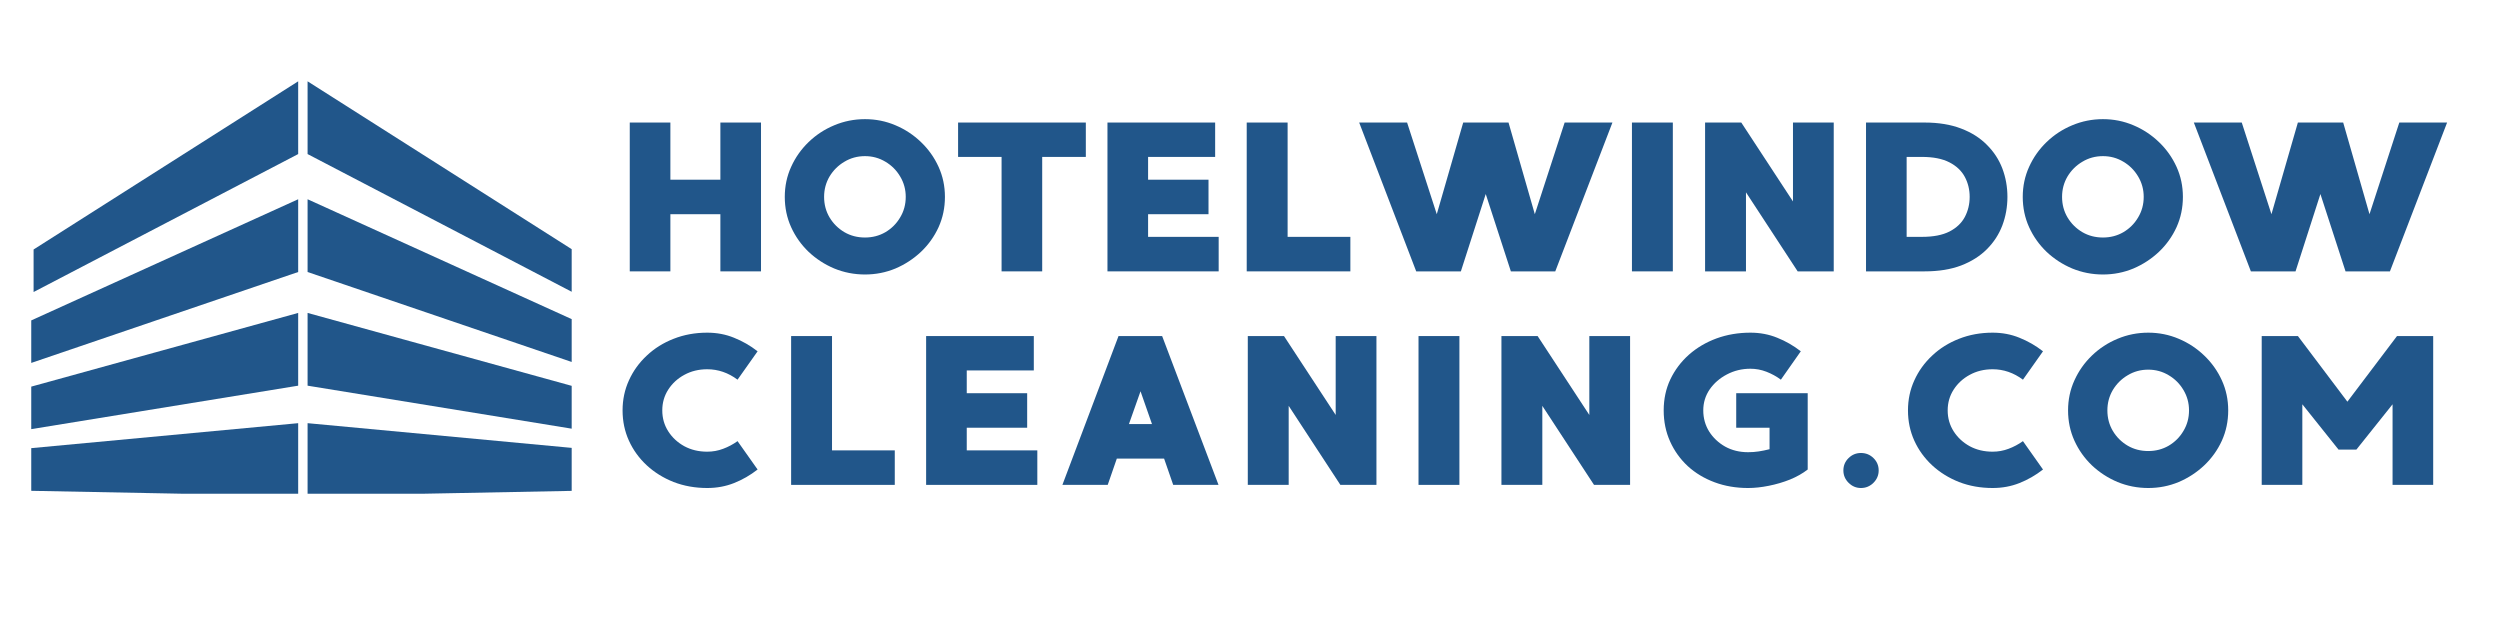
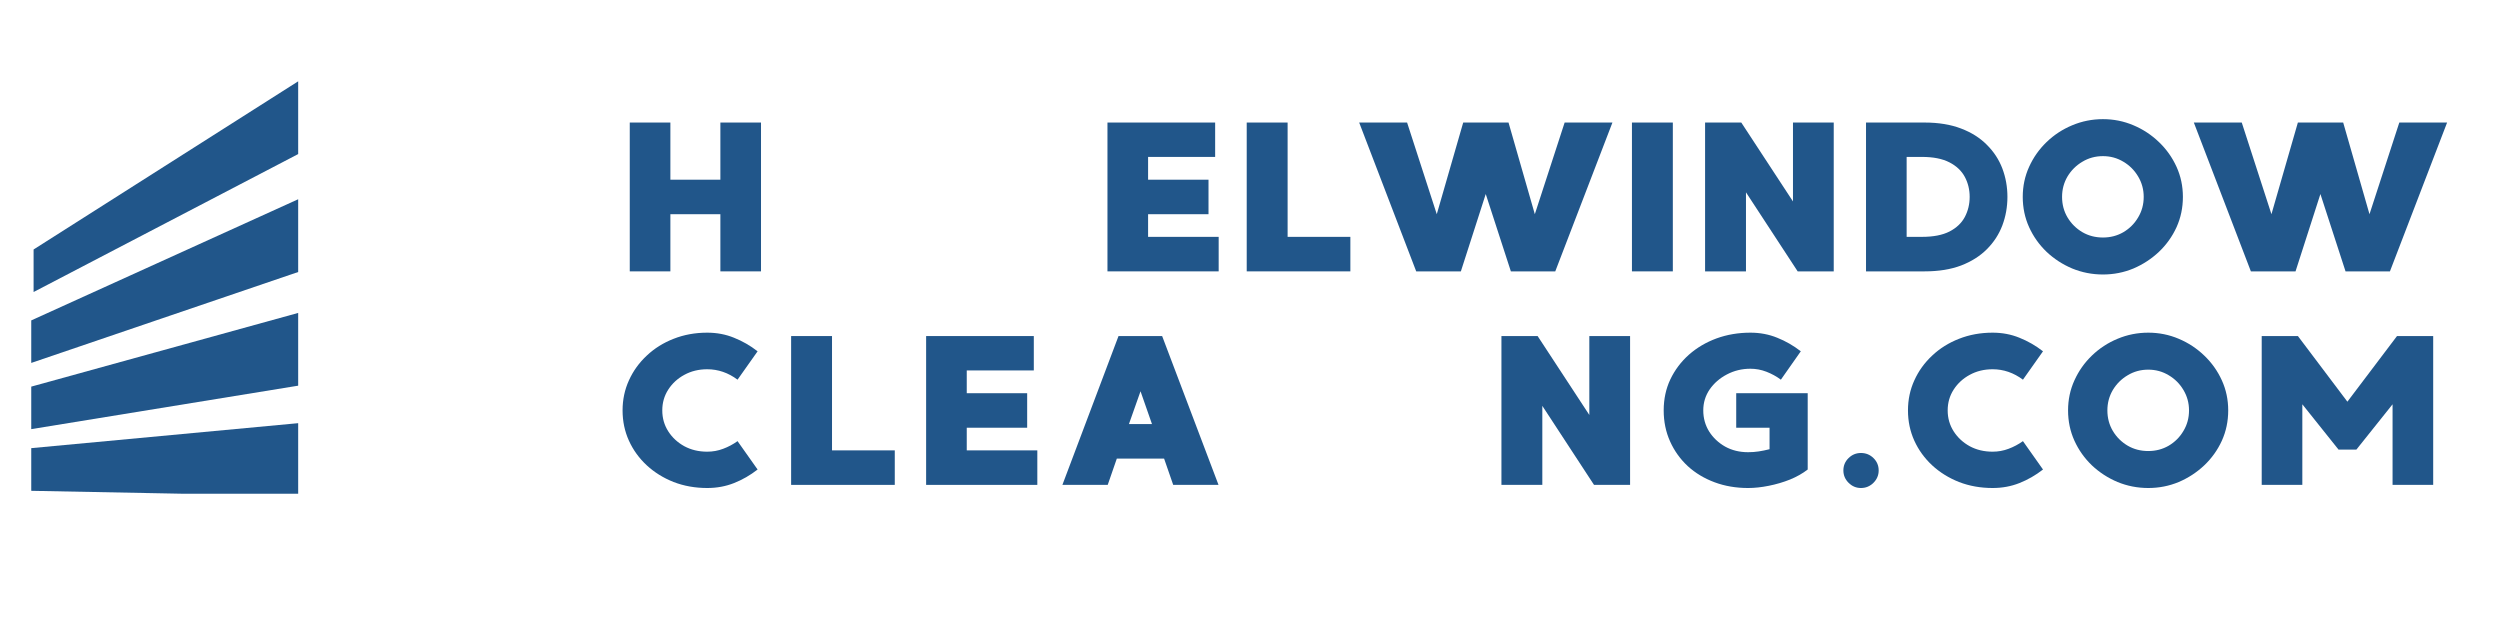
<svg xmlns="http://www.w3.org/2000/svg" width="400" viewBox="0 0 300 75" height="100" preserveAspectRatio="xMidYMid meet">
  <defs>
    <g />
    <clipPath id="72d84d3f3f">
      <path d="M 4 9.746 L 36 9.746 L 36 36 L 4 36 Z M 4 9.746 " clip-rule="nonzero" />
    </clipPath>
    <clipPath id="cad9116e6a">
      <path d="M 3.75 23 L 36 23 L 36 44 L 3.75 44 Z M 3.75 23 " clip-rule="nonzero" />
    </clipPath>
    <clipPath id="30ab734c7a">
      <path d="M 3.75 37 L 36 37 L 36 52 L 3.75 52 Z M 3.75 37 " clip-rule="nonzero" />
    </clipPath>
    <clipPath id="9a344ce981">
      <path d="M 3.75 50 L 36 50 L 36 59.246 L 3.75 59.246 Z M 3.75 50 " clip-rule="nonzero" />
    </clipPath>
    <clipPath id="3a669f6b00">
      <path d="M 36.352 9.746 L 68.602 9.746 L 68.602 59.246 L 36.352 59.246 Z M 36.352 9.746 " clip-rule="nonzero" />
    </clipPath>
    <clipPath id="85141fdd5c">
      <path d="M 0.719 0.746 L 32.602 0.746 L 32.602 27 L 0.719 27 Z M 0.719 0.746 " clip-rule="nonzero" />
    </clipPath>
    <clipPath id="a560966b40">
      <path d="M 0.719 14 L 32.602 14 L 32.602 35 L 0.719 35 Z M 0.719 14 " clip-rule="nonzero" />
    </clipPath>
    <clipPath id="f6c21dac96">
      <path d="M 0.719 28 L 32.602 28 L 32.602 43 L 0.719 43 Z M 0.719 28 " clip-rule="nonzero" />
    </clipPath>
    <clipPath id="54224beaf0">
      <path d="M 0.719 41 L 32.602 41 L 32.602 50.246 L 0.719 50.246 Z M 0.719 41 " clip-rule="nonzero" />
    </clipPath>
    <clipPath id="e7d9299831">
-       <rect x="0" width="33" y="0" height="51" />
-     </clipPath>
+       </clipPath>
  </defs>
  <g clip-path="url(#72d84d3f3f)">
    <path fill="#21568a" d="M 35.781 9.758 L 4.031 29.938 L 4.031 35.043 L 35.781 18.488 Z M 35.781 9.758 " fill-opacity="1" fill-rule="evenodd" />
  </g>
  <g clip-path="url(#cad9116e6a)">
    <path fill="#21568a" d="M 35.781 23.91 L 3.75 38.449 L 3.75 43.551 L 35.781 32.641 Z M 35.781 23.91 " fill-opacity="1" fill-rule="evenodd" />
  </g>
  <g clip-path="url(#30ab734c7a)">
    <path fill="#21568a" d="M 35.781 37.551 L 3.75 46.395 L 3.75 51.496 L 35.781 46.281 Z M 35.781 37.551 " fill-opacity="1" fill-rule="evenodd" />
  </g>
  <g clip-path="url(#9a344ce981)">
    <path fill="#21568a" d="M 35.781 50.781 L 3.75 53.777 L 3.75 58.898 L 35.781 59.516 Z M 35.781 50.781 " fill-opacity="1" fill-rule="evenodd" />
  </g>
  <g clip-path="url(#3a669f6b00)">
    <g transform="matrix(1, 0, 0, 1, 36, 9)">
      <g clip-path="url(#e7d9299831)">
        <g clip-path="url(#85141fdd5c)">
          <path fill="#21568a" d="M 0.91 0.758 L 32.66 20.938 L 32.66 26.043 L 0.91 9.488 Z M 0.91 0.758 " fill-opacity="1" fill-rule="evenodd" />
        </g>
        <g clip-path="url(#a560966b40)">
          <path fill="#21568a" d="M 0.91 14.91 L 32.941 29.449 L 32.941 34.551 L 0.91 23.641 Z M 0.91 14.91 " fill-opacity="1" fill-rule="evenodd" />
        </g>
        <g clip-path="url(#f6c21dac96)">
          <path fill="#21568a" d="M 0.91 28.551 L 32.941 37.395 L 32.941 42.496 L 0.91 37.281 Z M 0.91 28.551 " fill-opacity="1" fill-rule="evenodd" />
        </g>
        <g clip-path="url(#54224beaf0)">
          <path fill="#21568a" d="M 0.91 41.781 L 32.941 44.777 L 32.941 49.898 L 0.91 50.516 Z M 0.91 41.781 " fill-opacity="1" fill-rule="evenodd" />
        </g>
      </g>
    </g>
  </g>
  <g fill="#21568a" fill-opacity="1">
    <g transform="translate(73.79, 32.564)">
      <g>
        <path d="M 12.656 -17.859 L 17.531 -17.859 L 17.531 0 L 12.656 0 L 12.656 -6.859 L 6.656 -6.859 L 6.656 0 L 1.781 0 L 1.781 -17.859 L 6.656 -17.859 L 6.656 -11 L 12.656 -11 Z M 12.656 -17.859 " />
      </g>
    </g>
  </g>
  <g fill="#21568a" fill-opacity="1">
    <g transform="translate(93.408, 32.564)">
      <g>
+         </g>
+     </g>
+   </g>
+   <g fill="#21568a" fill-opacity="1">
+     <g transform="translate(114.455, 32.564)">
+       <g>
+         </g>
+     </g>
+   </g>
+   <g fill="#21568a" fill-opacity="1">
+     <g transform="translate(131.115, 32.564)">
+       <g>
+         <path d="M 6.656 -4.141 L 15.125 -4.141 L 15.125 0 L 1.781 0 L 1.781 -17.859 L 14.703 -17.859 L 14.703 -13.734 L 6.656 -13.734 L 6.656 -11 L 13.906 -11 L 13.906 -6.859 L 6.656 -6.859 Z M 6.656 -4.141 " />
+       </g>
+     </g>
+   </g>
+   <g fill="#21568a" fill-opacity="1">
+     <g transform="translate(147.825, 32.564)">
+       <g>
+         <path d="M 6.688 -4.141 L 14.219 -4.141 L 14.219 0 L 1.781 0 L 1.781 -17.859 L 6.688 -17.859 Z M 6.688 -4.141 " />
+       </g>
+     </g>
+   </g>
+   <g fill="#21568a" fill-opacity="1">
+     <g transform="translate(162.851, 32.564)">
+       <g>
+         <path d="M 24.906 -17.859 L 30.641 -17.859 L 23.781 0 L 18.453 0 L 15.438 -9.281 L 12.453 0 L 7.094 0 L 0.25 -17.859 L 6 -17.859 L 9.562 -6.859 L 12.734 -17.859 L 18.172 -17.859 L 21.328 -6.859 Z M 24.906 -17.859 " />
+       </g>
+     </g>
+   </g>
+   <g fill="#21568a" fill-opacity="1">
+     <g transform="translate(194.052, 32.564)">
+       <g>
+         <path d="M 6.688 -17.859 L 6.688 0 L 1.781 0 L 1.781 -17.859 Z M 6.688 -17.859 " />
+       </g>
+     </g>
+   </g>
+   <g fill="#21568a" fill-opacity="1">
+     <g transform="translate(202.829, 32.564)">
+       <g>
+         <path d="M 1.781 -17.859 L 6.125 -17.859 L 12.328 -8.391 L 12.328 -17.859 L 17.219 -17.859 L 17.219 0 L 12.891 0 L 6.688 -9.484 L 6.688 0 L 1.781 0 Z M 1.781 -17.859 " />
+       </g>
+     </g>
+   </g>
+   <g fill="#21568a" fill-opacity="1">
+     <g transform="translate(222.141, 32.564)">
+       <g>
+         <path d="M 8.828 -17.859 C 10.492 -17.859 11.945 -17.617 13.188 -17.141 C 14.426 -16.672 15.457 -16.02 16.281 -15.188 C 17.113 -14.363 17.734 -13.414 18.141 -12.344 C 18.547 -11.27 18.75 -10.133 18.75 -8.938 C 18.75 -7.738 18.547 -6.598 18.141 -5.516 C 17.734 -4.441 17.113 -3.488 16.281 -2.656 C 15.457 -1.832 14.426 -1.18 13.188 -0.703 C 11.945 -0.234 10.492 0 8.828 0 L 1.781 0 L 1.781 -17.859 Z M 8.5 -4.141 C 9.852 -4.141 10.953 -4.352 11.797 -4.781 C 12.641 -5.219 13.254 -5.801 13.641 -6.531 C 14.023 -7.258 14.219 -8.062 14.219 -8.938 C 14.219 -9.812 14.023 -10.609 13.641 -11.328 C 13.254 -12.055 12.641 -12.641 11.797 -13.078 C 10.953 -13.516 9.852 -13.734 8.5 -13.734 L 6.656 -13.734 L 6.656 -4.141 Z M 8.5 -4.141 " />
+       </g>
+     </g>
+   </g>
+   <g fill="#21568a" fill-opacity="1">
+     <g transform="translate(241.964, 32.564)">
+       <g>
        <path d="M 10.391 -18.266 C 11.68 -18.266 12.898 -18.02 14.047 -17.531 C 15.191 -17.051 16.211 -16.379 17.109 -15.516 C 18.004 -14.66 18.707 -13.672 19.219 -12.547 C 19.727 -11.43 19.984 -10.227 19.984 -8.938 C 19.984 -7.633 19.727 -6.422 19.219 -5.297 C 18.707 -4.18 18.004 -3.195 17.109 -2.344 C 16.211 -1.5 15.191 -0.832 14.047 -0.344 C 12.898 0.133 11.68 0.375 10.391 0.375 C 9.098 0.375 7.867 0.133 6.703 -0.344 C 5.547 -0.832 4.52 -1.5 3.625 -2.344 C 2.738 -3.195 2.039 -4.18 1.531 -5.297 C 1.02 -6.422 0.766 -7.633 0.766 -8.938 C 0.766 -10.227 1.02 -11.43 1.531 -12.547 C 2.039 -13.672 2.738 -14.66 3.625 -15.516 C 4.52 -16.379 5.547 -17.051 6.703 -17.531 C 7.867 -18.02 9.098 -18.266 10.391 -18.266 Z M 10.391 -4.062 C 11.285 -4.062 12.102 -4.273 12.844 -4.703 C 13.582 -5.141 14.172 -5.727 14.609 -6.469 C 15.055 -7.207 15.281 -8.031 15.281 -8.938 C 15.281 -9.832 15.055 -10.648 14.609 -11.391 C 14.172 -12.129 13.582 -12.719 12.844 -13.156 C 12.102 -13.602 11.285 -13.828 10.391 -13.828 C 9.484 -13.828 8.66 -13.602 7.922 -13.156 C 7.18 -12.719 6.586 -12.129 6.141 -11.391 C 5.703 -10.648 5.484 -9.832 5.484 -8.938 C 5.484 -8.031 5.703 -7.207 6.141 -6.469 C 6.586 -5.727 7.18 -5.141 7.922 -4.703 C 8.66 -4.273 9.484 -4.062 10.391 -4.062 Z M 10.391 -4.062 " />
      </g>
    </g>
  </g>
  <g fill="#21568a" fill-opacity="1">
-     <g transform="translate(114.455, 32.564)">
-       <g>
-         <path d="M 15.844 -17.859 L 15.844 -13.734 L 10.609 -13.734 L 10.609 0 L 5.734 0 L 5.734 -13.734 L 0.516 -13.734 L 0.516 -17.859 Z M 15.844 -17.859 " />
-       </g>
-     </g>
-   </g>
-   <g fill="#21568a" fill-opacity="1">
-     <g transform="translate(131.115, 32.564)">
+     <g transform="translate(263.011, 32.564)">
+       <g>
+         <path d="M 24.906 -17.859 L 30.641 -17.859 L 23.781 0 L 18.453 0 L 15.438 -9.281 L 12.453 0 L 7.094 0 L 0.25 -17.859 L 6 -17.859 L 9.562 -6.859 L 12.734 -17.859 L 18.172 -17.859 L 21.328 -6.859 Z M 24.906 -17.859 " />
+       </g>
+     </g>
+   </g>
+   <g fill="#21568a" fill-opacity="1">
+     <g transform="translate(73.943, 58.186)">
+       <g>
+         <path d="M 10.922 -3.984 C 11.586 -3.984 12.223 -4.098 12.828 -4.328 C 13.441 -4.555 14.02 -4.863 14.562 -5.25 L 16.969 -1.844 C 16.082 -1.156 15.141 -0.613 14.141 -0.219 C 13.148 0.176 12.078 0.375 10.922 0.375 C 9.473 0.375 8.129 0.133 6.891 -0.344 C 5.66 -0.832 4.586 -1.5 3.672 -2.344 C 2.754 -3.195 2.039 -4.18 1.531 -5.297 C 1.02 -6.422 0.766 -7.633 0.766 -8.938 C 0.766 -10.227 1.02 -11.43 1.531 -12.547 C 2.039 -13.672 2.754 -14.66 3.672 -15.516 C 4.586 -16.379 5.66 -17.051 6.891 -17.531 C 8.129 -18.02 9.473 -18.266 10.922 -18.266 C 12.078 -18.266 13.148 -18.062 14.141 -17.656 C 15.141 -17.258 16.082 -16.719 16.969 -16.031 L 14.562 -12.625 C 13.445 -13.457 12.234 -13.875 10.922 -13.875 C 9.898 -13.875 8.984 -13.648 8.172 -13.203 C 7.367 -12.766 6.727 -12.176 6.25 -11.438 C 5.77 -10.695 5.531 -9.863 5.531 -8.938 C 5.531 -8.008 5.77 -7.172 6.25 -6.422 C 6.727 -5.68 7.367 -5.086 8.172 -4.641 C 8.984 -4.203 9.898 -3.984 10.922 -3.984 Z M 10.922 -3.984 " />
+       </g>
+     </g>
+   </g>
+   <g fill="#21568a" fill-opacity="1">
+     <g transform="translate(93.154, 58.186)">
+       <g>
+         <path d="M 6.688 -4.141 L 14.219 -4.141 L 14.219 0 L 1.781 0 L 1.781 -17.859 L 6.688 -17.859 Z M 6.688 -4.141 " />
+       </g>
+     </g>
+   </g>
+   <g fill="#21568a" fill-opacity="1">
+     <g transform="translate(109.354, 58.186)">
      <g>
        <path d="M 6.656 -4.141 L 15.125 -4.141 L 15.125 0 L 1.781 0 L 1.781 -17.859 L 14.703 -17.859 L 14.703 -13.734 L 6.656 -13.734 L 6.656 -11 L 13.906 -11 L 13.906 -6.859 L 6.656 -6.859 Z M 6.656 -4.141 " />
      </g>
    </g>
  </g>
  <g fill="#21568a" fill-opacity="1">
-     <g transform="translate(147.825, 32.564)">
-       <g>
-         <path d="M 6.688 -4.141 L 14.219 -4.141 L 14.219 0 L 1.781 0 L 1.781 -17.859 L 6.688 -17.859 Z M 6.688 -4.141 " />
-       </g>
-     </g>
-   </g>
-   <g fill="#21568a" fill-opacity="1">
-     <g transform="translate(162.851, 32.564)">
-       <g>
-         <path d="M 24.906 -17.859 L 30.641 -17.859 L 23.781 0 L 18.453 0 L 15.438 -9.281 L 12.453 0 L 7.094 0 L 0.25 -17.859 L 6 -17.859 L 9.562 -6.859 L 12.734 -17.859 L 18.172 -17.859 L 21.328 -6.859 Z M 24.906 -17.859 " />
-       </g>
-     </g>
-   </g>
-   <g fill="#21568a" fill-opacity="1">
-     <g transform="translate(194.052, 32.564)">
-       <g>
-         <path d="M 6.688 -17.859 L 6.688 0 L 1.781 0 L 1.781 -17.859 Z M 6.688 -17.859 " />
-       </g>
-     </g>
-   </g>
-   <g fill="#21568a" fill-opacity="1">
-     <g transform="translate(202.829, 32.564)">
+     <g transform="translate(127.238, 58.186)">
+       <g>
+         <path d="M 13.547 0 L 12.453 -3.156 L 6.781 -3.156 L 5.688 0 L 0.25 0 L 6.984 -17.859 L 12.219 -17.859 L 18.984 0 Z M 8.234 -7.297 L 11 -7.297 L 9.625 -11.234 Z M 8.234 -7.297 " />
+       </g>
+     </g>
+   </g>
+   <g fill="#21568a" fill-opacity="1">
+     <g transform="translate(147.954, 58.186)">
+       <g>
+         </g>
+     </g>
+   </g>
+   <g fill="#21568a" fill-opacity="1">
+     <g transform="translate(168.441, 58.186)">
+       <g>
+         </g>
+     </g>
+   </g>
+   <g fill="#21568a" fill-opacity="1">
+     <g transform="translate(178.391, 58.186)">
      <g>
        <path d="M 1.781 -17.859 L 6.125 -17.859 L 12.328 -8.391 L 12.328 -17.859 L 17.219 -17.859 L 17.219 0 L 12.891 0 L 6.688 -9.484 L 6.688 0 L 1.781 0 Z M 1.781 -17.859 " />
      </g>
    </g>
  </g>
  <g fill="#21568a" fill-opacity="1">
-     <g transform="translate(222.141, 32.564)">
-       <g>
-         <path d="M 8.828 -17.859 C 10.492 -17.859 11.945 -17.617 13.188 -17.141 C 14.426 -16.672 15.457 -16.02 16.281 -15.188 C 17.113 -14.363 17.734 -13.414 18.141 -12.344 C 18.547 -11.27 18.75 -10.133 18.75 -8.938 C 18.75 -7.738 18.547 -6.598 18.141 -5.516 C 17.734 -4.441 17.113 -3.488 16.281 -2.656 C 15.457 -1.832 14.426 -1.18 13.188 -0.703 C 11.945 -0.234 10.492 0 8.828 0 L 1.781 0 L 1.781 -17.859 Z M 8.5 -4.141 C 9.852 -4.141 10.953 -4.352 11.797 -4.781 C 12.641 -5.219 13.254 -5.801 13.641 -6.531 C 14.023 -7.258 14.219 -8.062 14.219 -8.938 C 14.219 -9.812 14.023 -10.609 13.641 -11.328 C 13.254 -12.055 12.641 -12.641 11.797 -13.078 C 10.953 -13.516 9.852 -13.734 8.5 -13.734 L 6.656 -13.734 L 6.656 -4.141 Z M 8.5 -4.141 " />
-       </g>
-     </g>
-   </g>
-   <g fill="#21568a" fill-opacity="1">
-     <g transform="translate(241.964, 32.564)">
+     <g transform="translate(198.877, 58.186)">
+       <g>
+         <path d="M 9.469 -11 L 18.047 -11 L 18.047 -1.844 C 17.441 -1.375 16.734 -0.973 15.922 -0.641 C 15.109 -0.316 14.258 -0.066 13.375 0.109 C 12.5 0.285 11.672 0.375 10.891 0.375 C 9.441 0.375 8.102 0.145 6.875 -0.312 C 5.645 -0.77 4.57 -1.414 3.656 -2.25 C 2.75 -3.094 2.039 -4.082 1.531 -5.219 C 1.02 -6.352 0.766 -7.594 0.766 -8.938 C 0.766 -10.289 1.031 -11.531 1.562 -12.656 C 2.102 -13.789 2.848 -14.781 3.797 -15.625 C 4.754 -16.469 5.859 -17.117 7.109 -17.578 C 8.367 -18.035 9.723 -18.266 11.172 -18.266 C 12.328 -18.266 13.398 -18.062 14.391 -17.656 C 15.391 -17.258 16.332 -16.719 17.219 -16.031 L 14.828 -12.625 C 14.297 -13.02 13.719 -13.336 13.094 -13.578 C 12.477 -13.816 11.836 -13.938 11.172 -13.938 C 10.148 -13.938 9.207 -13.707 8.344 -13.25 C 7.488 -12.801 6.801 -12.203 6.281 -11.453 C 5.77 -10.703 5.516 -9.863 5.516 -8.938 C 5.516 -8.008 5.75 -7.164 6.219 -6.406 C 6.695 -5.656 7.336 -5.051 8.141 -4.594 C 8.953 -4.145 9.867 -3.922 10.891 -3.922 C 11.336 -3.922 11.766 -3.953 12.172 -4.016 C 12.578 -4.078 13.008 -4.164 13.469 -4.281 L 13.469 -6.859 L 9.469 -6.859 Z M 9.469 -11 " />
+       </g>
+     </g>
+   </g>
+   <g fill="#21568a" fill-opacity="1">
+     <g transform="translate(219.925, 58.186)">
+       <g>
+         <path d="M 5.516 -1.734 C 5.516 -1.16 5.305 -0.664 4.891 -0.25 C 4.473 0.164 3.973 0.375 3.391 0.375 C 2.816 0.375 2.32 0.164 1.906 -0.25 C 1.488 -0.664 1.281 -1.16 1.281 -1.734 C 1.281 -2.316 1.488 -2.812 1.906 -3.219 C 2.32 -3.625 2.816 -3.828 3.391 -3.828 C 3.973 -3.828 4.473 -3.625 4.891 -3.219 C 5.305 -2.812 5.516 -2.316 5.516 -1.734 Z M 5.516 -1.734 " />
+       </g>
+     </g>
+   </g>
+   <g fill="#21568a" fill-opacity="1">
+     <g transform="translate(228.191, 58.186)">
+       <g>
+         <path d="M 10.922 -3.984 C 11.586 -3.984 12.223 -4.098 12.828 -4.328 C 13.441 -4.555 14.02 -4.863 14.562 -5.25 L 16.969 -1.844 C 16.082 -1.156 15.141 -0.613 14.141 -0.219 C 13.148 0.176 12.078 0.375 10.922 0.375 C 9.473 0.375 8.129 0.133 6.891 -0.344 C 5.66 -0.832 4.586 -1.5 3.672 -2.344 C 2.754 -3.195 2.039 -4.18 1.531 -5.297 C 1.02 -6.422 0.766 -7.633 0.766 -8.938 C 0.766 -10.227 1.02 -11.43 1.531 -12.547 C 2.039 -13.672 2.754 -14.66 3.672 -15.516 C 4.586 -16.379 5.66 -17.051 6.891 -17.531 C 8.129 -18.02 9.473 -18.266 10.922 -18.266 C 12.078 -18.266 13.148 -18.062 14.141 -17.656 C 15.141 -17.258 16.082 -16.719 16.969 -16.031 L 14.562 -12.625 C 13.445 -13.457 12.234 -13.875 10.922 -13.875 C 9.898 -13.875 8.984 -13.648 8.172 -13.203 C 7.367 -12.766 6.727 -12.176 6.25 -11.438 C 5.77 -10.695 5.531 -9.863 5.531 -8.938 C 5.531 -8.008 5.77 -7.172 6.25 -6.422 C 6.727 -5.68 7.367 -5.086 8.172 -4.641 C 8.984 -4.203 9.898 -3.984 10.922 -3.984 Z M 10.922 -3.984 " />
+       </g>
+     </g>
+   </g>
+   <g fill="#21568a" fill-opacity="1">
+     <g transform="translate(247.402, 58.186)">
      <g>
        <path d="M 10.391 -18.266 C 11.68 -18.266 12.898 -18.02 14.047 -17.531 C 15.191 -17.051 16.211 -16.379 17.109 -15.516 C 18.004 -14.66 18.707 -13.672 19.219 -12.547 C 19.727 -11.43 19.984 -10.227 19.984 -8.938 C 19.984 -7.633 19.727 -6.422 19.219 -5.297 C 18.707 -4.18 18.004 -3.195 17.109 -2.344 C 16.211 -1.5 15.191 -0.832 14.047 -0.344 C 12.898 0.133 11.68 0.375 10.391 0.375 C 9.098 0.375 7.867 0.133 6.703 -0.344 C 5.547 -0.832 4.52 -1.5 3.625 -2.344 C 2.738 -3.195 2.039 -4.18 1.531 -5.297 C 1.02 -6.422 0.766 -7.633 0.766 -8.938 C 0.766 -10.227 1.02 -11.43 1.531 -12.547 C 2.039 -13.672 2.738 -14.66 3.625 -15.516 C 4.52 -16.379 5.547 -17.051 6.703 -17.531 C 7.867 -18.02 9.098 -18.266 10.391 -18.266 Z M 10.391 -4.062 C 11.285 -4.062 12.102 -4.273 12.844 -4.703 C 13.582 -5.141 14.172 -5.727 14.609 -6.469 C 15.055 -7.207 15.281 -8.031 15.281 -8.938 C 15.281 -9.832 15.055 -10.648 14.609 -11.391 C 14.172 -12.129 13.582 -12.719 12.844 -13.156 C 12.102 -13.602 11.285 -13.828 10.391 -13.828 C 9.484 -13.828 8.66 -13.602 7.922 -13.156 C 7.18 -12.719 6.586 -12.129 6.141 -11.391 C 5.703 -10.648 5.484 -9.832 5.484 -8.938 C 5.484 -8.031 5.703 -7.207 6.141 -6.469 C 6.586 -5.727 7.18 -5.141 7.922 -4.703 C 8.66 -4.273 9.484 -4.062 10.391 -4.062 Z M 10.391 -4.062 " />
      </g>
    </g>
  </g>
  <g fill="#21568a" fill-opacity="1">
-     <g transform="translate(263.011, 32.564)">
-       <g>
-         <path d="M 24.906 -17.859 L 30.641 -17.859 L 23.781 0 L 18.453 0 L 15.438 -9.281 L 12.453 0 L 7.094 0 L 0.25 -17.859 L 6 -17.859 L 9.562 -6.859 L 12.734 -17.859 L 18.172 -17.859 L 21.328 -6.859 Z M 24.906 -17.859 " />
-       </g>
-     </g>
-   </g>
-   <g fill="#21568a" fill-opacity="1">
-     <g transform="translate(73.943, 58.186)">
-       <g>
-         <path d="M 10.922 -3.984 C 11.586 -3.984 12.223 -4.098 12.828 -4.328 C 13.441 -4.555 14.02 -4.863 14.562 -5.25 L 16.969 -1.844 C 16.082 -1.156 15.141 -0.613 14.141 -0.219 C 13.148 0.176 12.078 0.375 10.922 0.375 C 9.473 0.375 8.129 0.133 6.891 -0.344 C 5.66 -0.832 4.586 -1.5 3.672 -2.344 C 2.754 -3.195 2.039 -4.18 1.531 -5.297 C 1.02 -6.422 0.766 -7.633 0.766 -8.938 C 0.766 -10.227 1.02 -11.43 1.531 -12.547 C 2.039 -13.672 2.754 -14.66 3.672 -15.516 C 4.586 -16.379 5.66 -17.051 6.891 -17.531 C 8.129 -18.02 9.473 -18.266 10.922 -18.266 C 12.078 -18.266 13.148 -18.062 14.141 -17.656 C 15.141 -17.258 16.082 -16.719 16.969 -16.031 L 14.562 -12.625 C 13.445 -13.457 12.234 -13.875 10.922 -13.875 C 9.898 -13.875 8.984 -13.648 8.172 -13.203 C 7.367 -12.766 6.727 -12.176 6.25 -11.438 C 5.77 -10.695 5.531 -9.863 5.531 -8.938 C 5.531 -8.008 5.77 -7.172 6.25 -6.422 C 6.727 -5.68 7.367 -5.086 8.172 -4.641 C 8.984 -4.203 9.898 -3.984 10.922 -3.984 Z M 10.922 -3.984 " />
-       </g>
-     </g>
-   </g>
-   <g fill="#21568a" fill-opacity="1">
-     <g transform="translate(93.154, 58.186)">
-       <g>
-         <path d="M 6.688 -4.141 L 14.219 -4.141 L 14.219 0 L 1.781 0 L 1.781 -17.859 L 6.688 -17.859 Z M 6.688 -4.141 " />
-       </g>
-     </g>
-   </g>
-   <g fill="#21568a" fill-opacity="1">
-     <g transform="translate(109.354, 58.186)">
-       <g>
-         <path d="M 6.656 -4.141 L 15.125 -4.141 L 15.125 0 L 1.781 0 L 1.781 -17.859 L 14.703 -17.859 L 14.703 -13.734 L 6.656 -13.734 L 6.656 -11 L 13.906 -11 L 13.906 -6.859 L 6.656 -6.859 Z M 6.656 -4.141 " />
-       </g>
-     </g>
-   </g>
-   <g fill="#21568a" fill-opacity="1">
-     <g transform="translate(127.238, 58.186)">
-       <g>
-         <path d="M 13.547 0 L 12.453 -3.156 L 6.781 -3.156 L 5.688 0 L 0.25 0 L 6.984 -17.859 L 12.219 -17.859 L 18.984 0 Z M 8.234 -7.297 L 11 -7.297 L 9.625 -11.234 Z M 8.234 -7.297 " />
-       </g>
-     </g>
-   </g>
-   <g fill="#21568a" fill-opacity="1">
-     <g transform="translate(147.954, 58.186)">
-       <g>
-         <path d="M 1.781 -17.859 L 6.125 -17.859 L 12.328 -8.391 L 12.328 -17.859 L 17.219 -17.859 L 17.219 0 L 12.891 0 L 6.688 -9.484 L 6.688 0 L 1.781 0 Z M 1.781 -17.859 " />
-       </g>
-     </g>
-   </g>
-   <g fill="#21568a" fill-opacity="1">
-     <g transform="translate(168.441, 58.186)">
-       <g>
-         <path d="M 6.688 -17.859 L 6.688 0 L 1.781 0 L 1.781 -17.859 Z M 6.688 -17.859 " />
-       </g>
-     </g>
-   </g>
-   <g fill="#21568a" fill-opacity="1">
-     <g transform="translate(178.391, 58.186)">
-       <g>
-         <path d="M 1.781 -17.859 L 6.125 -17.859 L 12.328 -8.391 L 12.328 -17.859 L 17.219 -17.859 L 17.219 0 L 12.891 0 L 6.688 -9.484 L 6.688 0 L 1.781 0 Z M 1.781 -17.859 " />
-       </g>
-     </g>
-   </g>
-   <g fill="#21568a" fill-opacity="1">
-     <g transform="translate(198.877, 58.186)">
-       <g>
-         <path d="M 9.469 -11 L 18.047 -11 L 18.047 -1.844 C 17.441 -1.375 16.734 -0.973 15.922 -0.641 C 15.109 -0.316 14.258 -0.066 13.375 0.109 C 12.5 0.285 11.672 0.375 10.891 0.375 C 9.441 0.375 8.102 0.145 6.875 -0.312 C 5.645 -0.77 4.57 -1.414 3.656 -2.25 C 2.75 -3.094 2.039 -4.082 1.531 -5.219 C 1.02 -6.352 0.766 -7.594 0.766 -8.938 C 0.766 -10.289 1.031 -11.531 1.562 -12.656 C 2.102 -13.789 2.848 -14.781 3.797 -15.625 C 4.754 -16.469 5.859 -17.117 7.109 -17.578 C 8.367 -18.035 9.723 -18.266 11.172 -18.266 C 12.328 -18.266 13.398 -18.062 14.391 -17.656 C 15.391 -17.258 16.332 -16.719 17.219 -16.031 L 14.828 -12.625 C 14.297 -13.02 13.719 -13.336 13.094 -13.578 C 12.477 -13.816 11.836 -13.938 11.172 -13.938 C 10.148 -13.938 9.207 -13.707 8.344 -13.25 C 7.488 -12.801 6.801 -12.203 6.281 -11.453 C 5.77 -10.703 5.516 -9.863 5.516 -8.938 C 5.516 -8.008 5.75 -7.164 6.219 -6.406 C 6.695 -5.656 7.336 -5.051 8.141 -4.594 C 8.953 -4.145 9.867 -3.922 10.891 -3.922 C 11.336 -3.922 11.766 -3.953 12.172 -4.016 C 12.578 -4.078 13.008 -4.164 13.469 -4.281 L 13.469 -6.859 L 9.469 -6.859 Z M 9.469 -11 " />
-       </g>
-     </g>
-   </g>
-   <g fill="#21568a" fill-opacity="1">
-     <g transform="translate(219.925, 58.186)">
-       <g>
-         <path d="M 5.516 -1.734 C 5.516 -1.16 5.305 -0.664 4.891 -0.25 C 4.473 0.164 3.973 0.375 3.391 0.375 C 2.816 0.375 2.32 0.164 1.906 -0.25 C 1.488 -0.664 1.281 -1.16 1.281 -1.734 C 1.281 -2.316 1.488 -2.812 1.906 -3.219 C 2.32 -3.625 2.816 -3.828 3.391 -3.828 C 3.973 -3.828 4.473 -3.625 4.891 -3.219 C 5.305 -2.812 5.516 -2.316 5.516 -1.734 Z M 5.516 -1.734 " />
-       </g>
-     </g>
-   </g>
-   <g fill="#21568a" fill-opacity="1">
-     <g transform="translate(228.191, 58.186)">
-       <g>
-         <path d="M 10.922 -3.984 C 11.586 -3.984 12.223 -4.098 12.828 -4.328 C 13.441 -4.555 14.02 -4.863 14.562 -5.25 L 16.969 -1.844 C 16.082 -1.156 15.141 -0.613 14.141 -0.219 C 13.148 0.176 12.078 0.375 10.922 0.375 C 9.473 0.375 8.129 0.133 6.891 -0.344 C 5.66 -0.832 4.586 -1.5 3.672 -2.344 C 2.754 -3.195 2.039 -4.18 1.531 -5.297 C 1.02 -6.422 0.766 -7.633 0.766 -8.938 C 0.766 -10.227 1.02 -11.43 1.531 -12.547 C 2.039 -13.672 2.754 -14.66 3.672 -15.516 C 4.586 -16.379 5.66 -17.051 6.891 -17.531 C 8.129 -18.02 9.473 -18.266 10.922 -18.266 C 12.078 -18.266 13.148 -18.062 14.141 -17.656 C 15.141 -17.258 16.082 -16.719 16.969 -16.031 L 14.562 -12.625 C 13.445 -13.457 12.234 -13.875 10.922 -13.875 C 9.898 -13.875 8.984 -13.648 8.172 -13.203 C 7.367 -12.766 6.727 -12.176 6.25 -11.438 C 5.77 -10.695 5.531 -9.863 5.531 -8.938 C 5.531 -8.008 5.77 -7.172 6.25 -6.422 C 6.727 -5.68 7.367 -5.086 8.172 -4.641 C 8.984 -4.203 9.898 -3.984 10.922 -3.984 Z M 10.922 -3.984 " />
-       </g>
-     </g>
-   </g>
-   <g fill="#21568a" fill-opacity="1">
-     <g transform="translate(247.402, 58.186)">
-       <g>
-         <path d="M 10.391 -18.266 C 11.68 -18.266 12.898 -18.02 14.047 -17.531 C 15.191 -17.051 16.211 -16.379 17.109 -15.516 C 18.004 -14.66 18.707 -13.672 19.219 -12.547 C 19.727 -11.43 19.984 -10.227 19.984 -8.938 C 19.984 -7.633 19.727 -6.422 19.219 -5.297 C 18.707 -4.18 18.004 -3.195 17.109 -2.344 C 16.211 -1.5 15.191 -0.832 14.047 -0.344 C 12.898 0.133 11.68 0.375 10.391 0.375 C 9.098 0.375 7.867 0.133 6.703 -0.344 C 5.547 -0.832 4.52 -1.5 3.625 -2.344 C 2.738 -3.195 2.039 -4.18 1.531 -5.297 C 1.02 -6.422 0.766 -7.633 0.766 -8.938 C 0.766 -10.227 1.02 -11.43 1.531 -12.547 C 2.039 -13.672 2.738 -14.66 3.625 -15.516 C 4.52 -16.379 5.547 -17.051 6.703 -17.531 C 7.867 -18.02 9.098 -18.266 10.391 -18.266 Z M 10.391 -4.062 C 11.285 -4.062 12.102 -4.273 12.844 -4.703 C 13.582 -5.141 14.172 -5.727 14.609 -6.469 C 15.055 -7.207 15.281 -8.031 15.281 -8.938 C 15.281 -9.832 15.055 -10.648 14.609 -11.391 C 14.172 -12.129 13.582 -12.719 12.844 -13.156 C 12.102 -13.602 11.285 -13.828 10.391 -13.828 C 9.484 -13.828 8.66 -13.602 7.922 -13.156 C 7.18 -12.719 6.586 -12.129 6.141 -11.391 C 5.703 -10.648 5.484 -9.832 5.484 -8.938 C 5.484 -8.031 5.703 -7.207 6.141 -6.469 C 6.586 -5.727 7.18 -5.141 7.922 -4.703 C 8.66 -4.273 9.484 -4.062 10.391 -4.062 Z M 10.391 -4.062 " />
-       </g>
-     </g>
-   </g>
-   <g fill="#21568a" fill-opacity="1">
    <g transform="translate(269.624, 58.186)">
      <g>
        <path d="M 18.016 -17.859 L 22.359 -17.859 L 22.359 0 L 17.484 0 L 17.484 -9.672 L 13.141 -4.234 L 11 -4.234 L 6.656 -9.672 L 6.656 0 L 1.781 0 L 1.781 -17.859 L 6.125 -17.859 L 12.062 -9.984 Z M 18.016 -17.859 " />
      </g>
    </g>
  </g>
</svg>